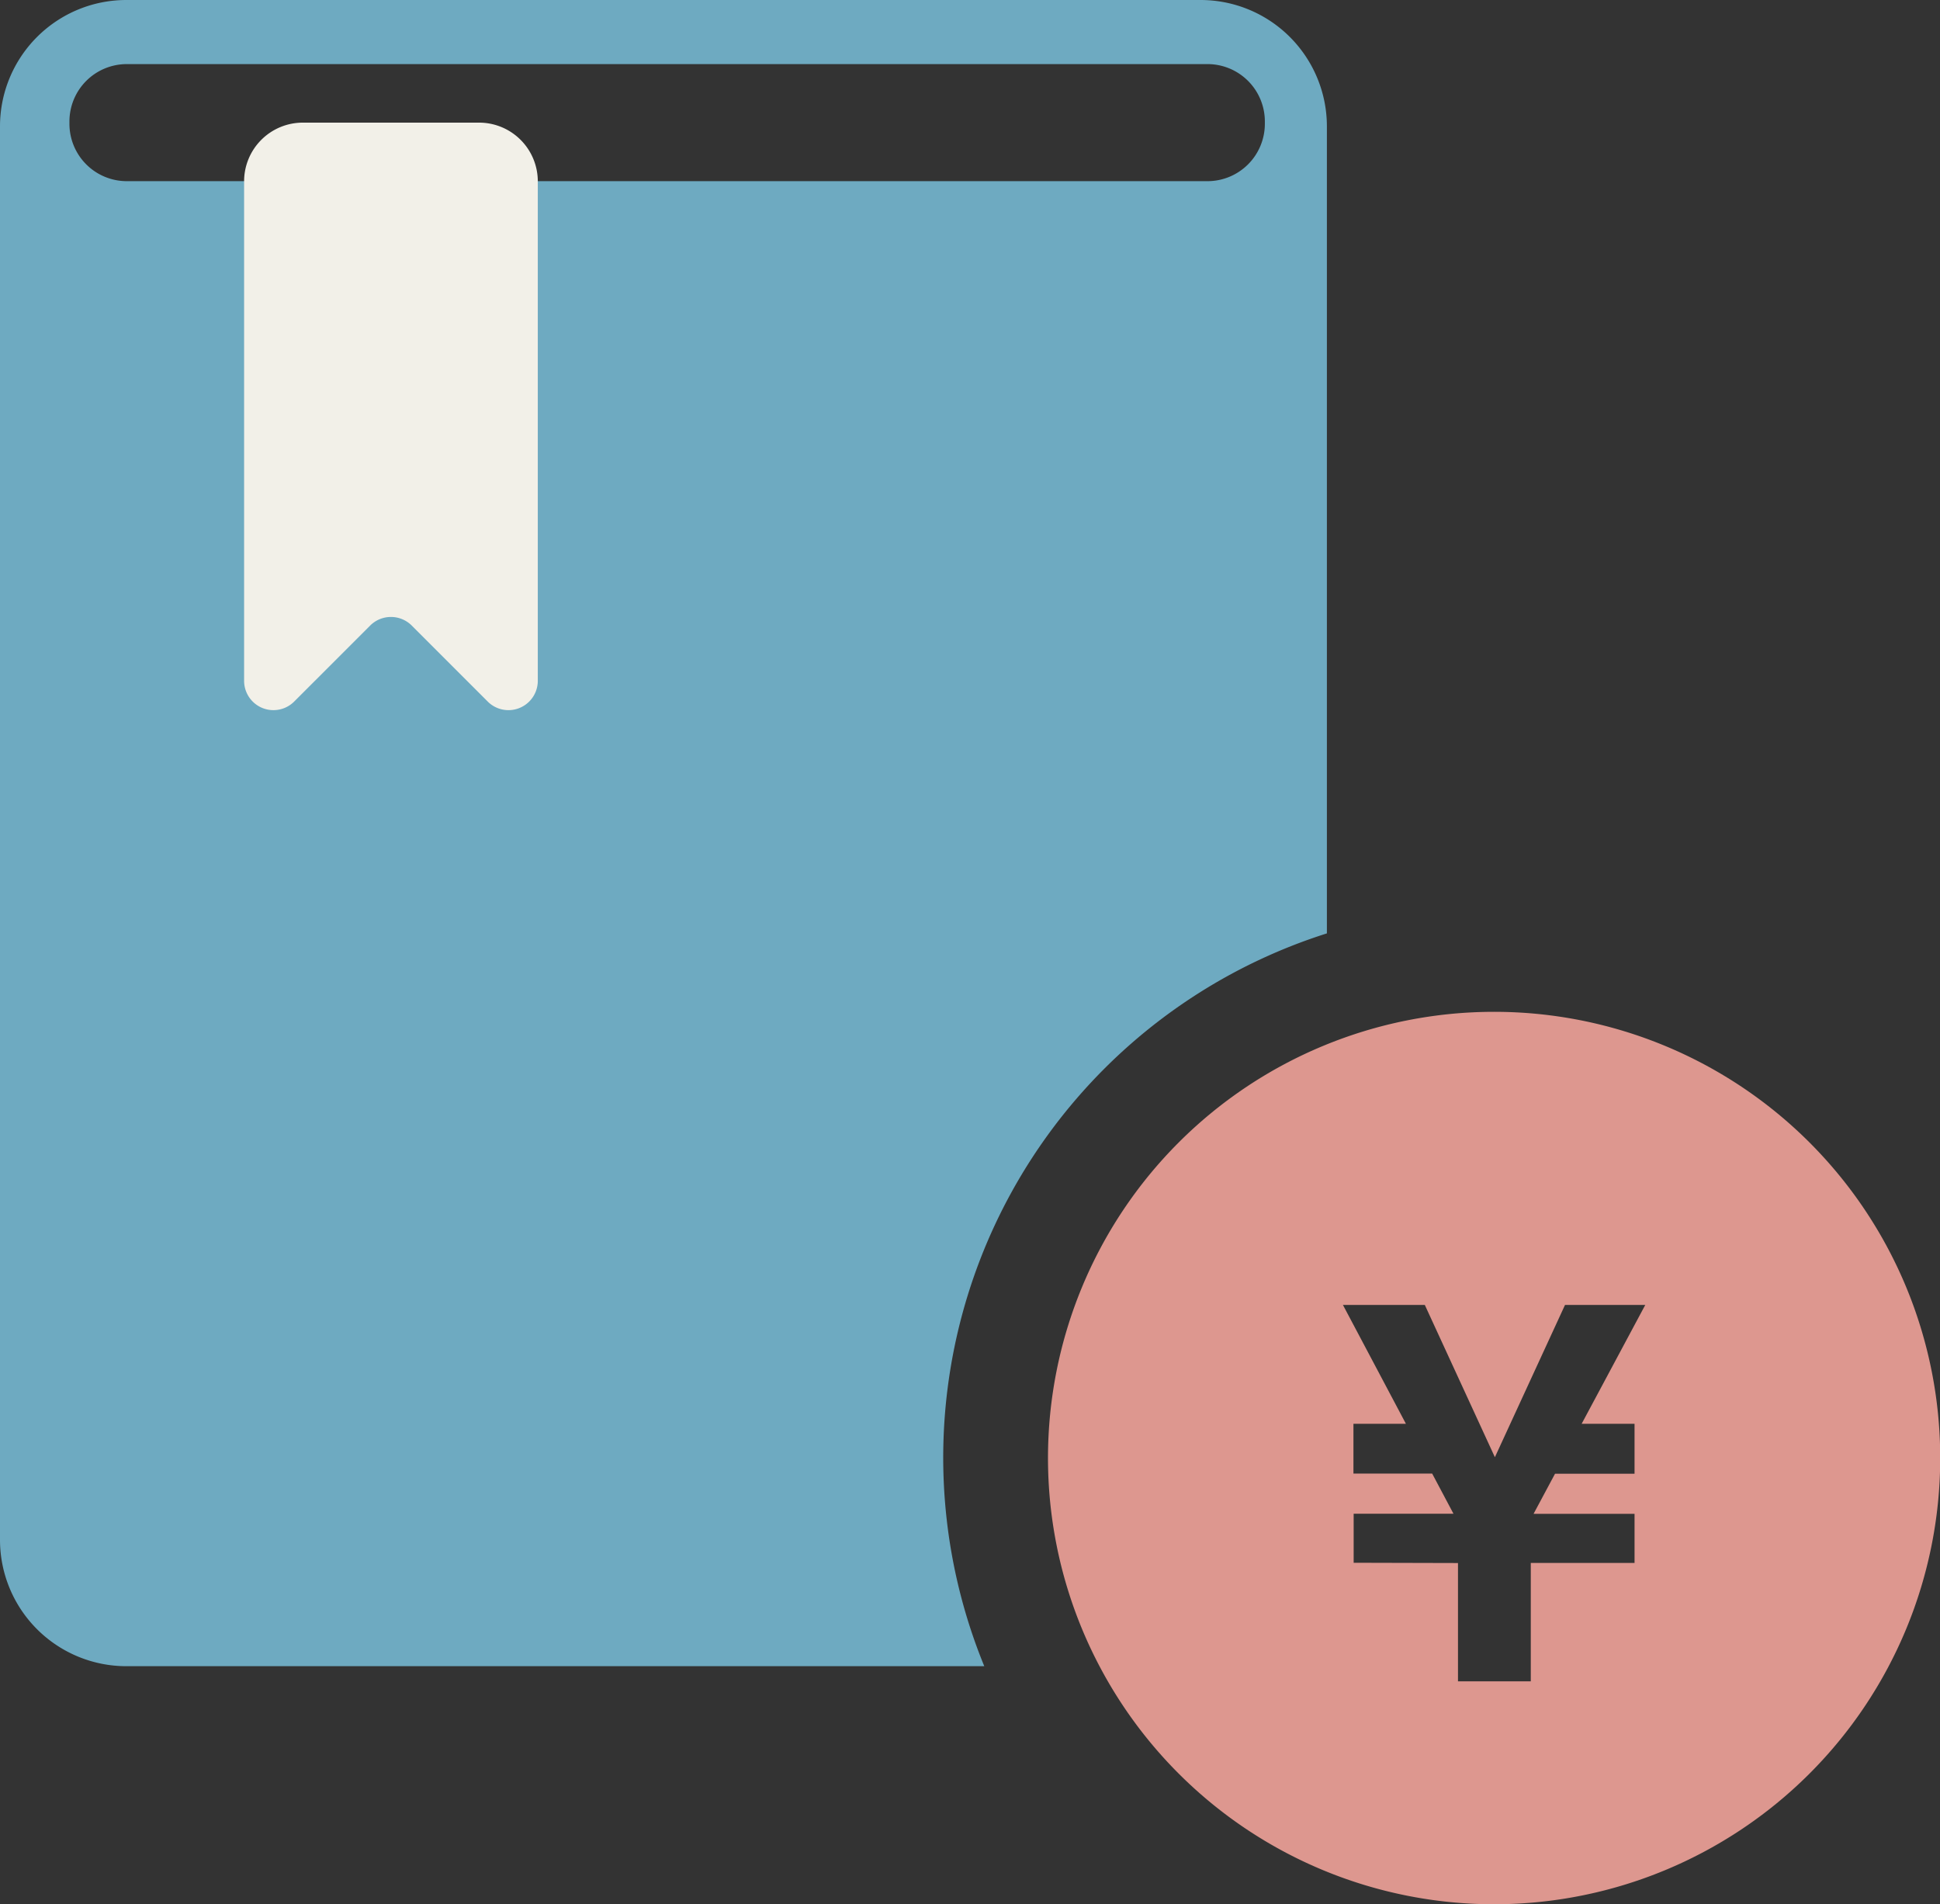
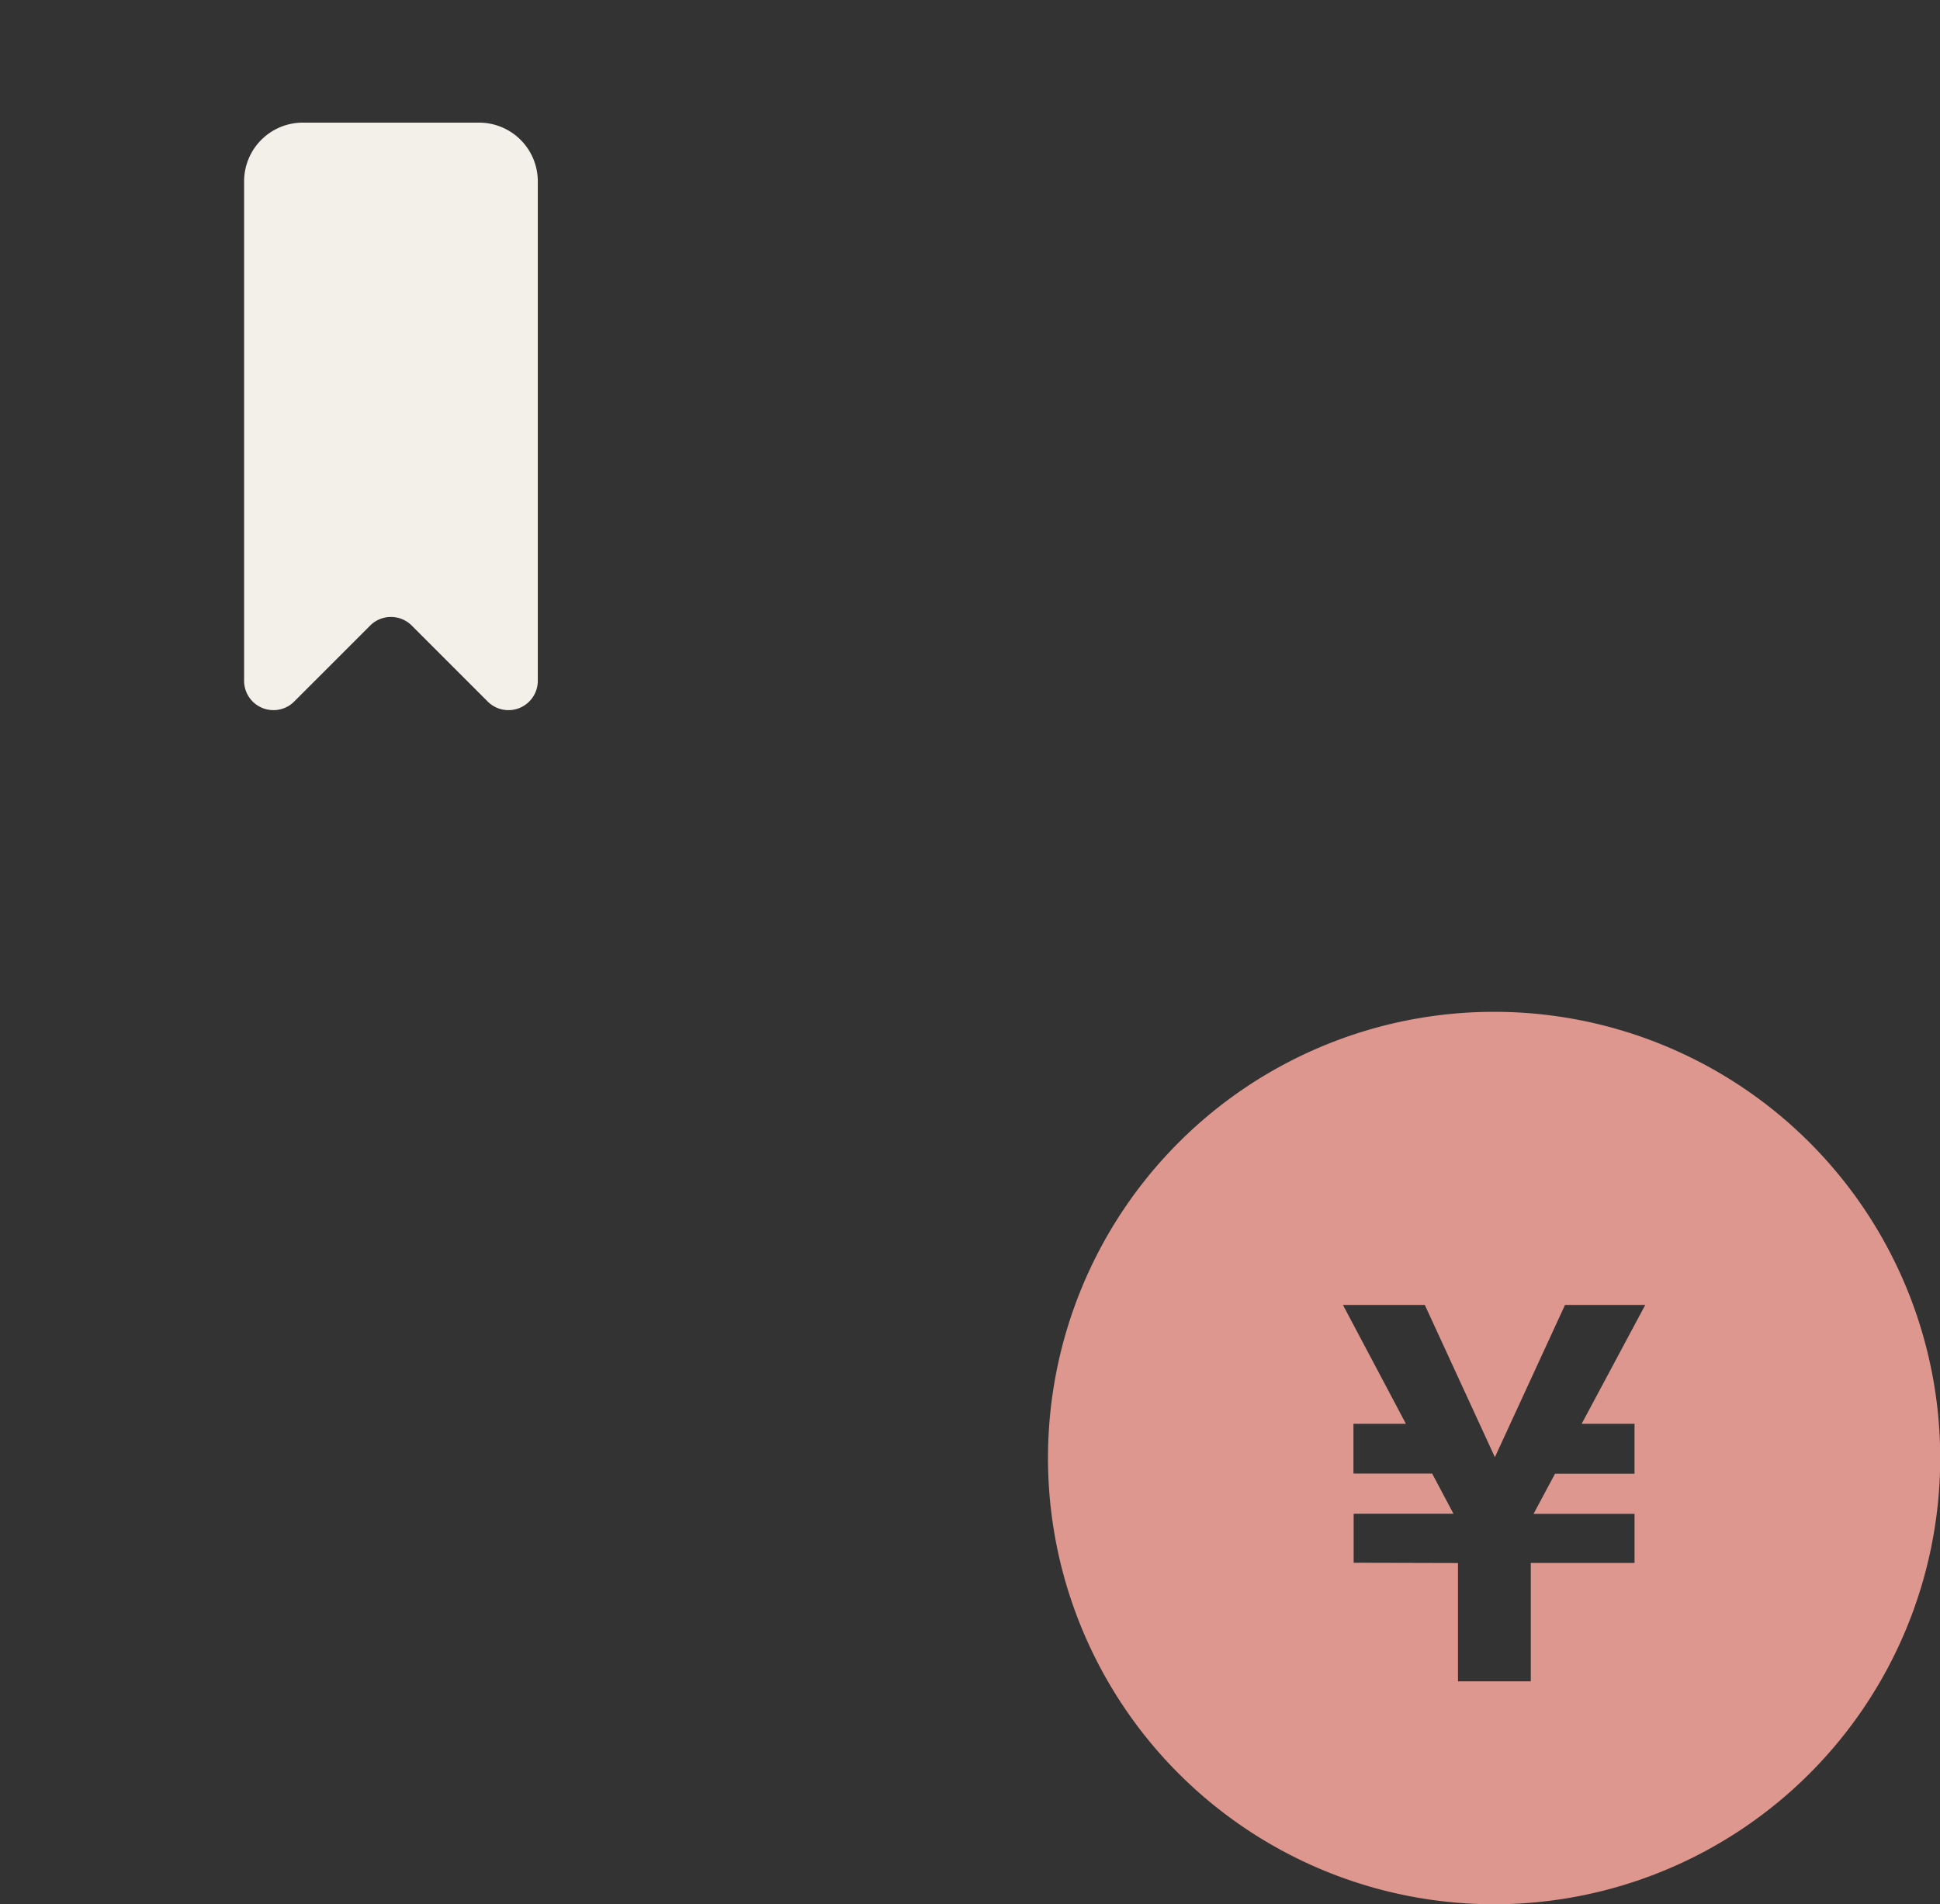
<svg xmlns="http://www.w3.org/2000/svg" id="グループ_3542" data-name="グループ 3542" width="36.964" height="36.274" viewBox="0 0 36.964 36.274">
  <rect x="0" y="0" width="36.964" height="36.274" fill="#333333" stroke="none" />
  <g id="グループ_3543" data-name="グループ 3543">
-     <path id="パス_4397" data-name="パス 4397" d="M25.282,17.78V2.407A2.407,2.407,0,0,0,22.875,0H2.407A2.407,2.407,0,0,0,0,2.407V29.332a2.407,2.407,0,0,0,2.407,2.407H18.754A10.477,10.477,0,0,1,25.282,17.78M1.323,2.358V2.314A1.093,1.093,0,0,1,2.416,1.221H23A1.093,1.093,0,0,1,24.1,2.314v.044A1.093,1.093,0,0,1,23,3.451H2.416A1.093,1.093,0,0,1,1.323,2.358" fill="#6eaac1" />
    <path id="パス_4398" data-name="パス 4398" d="M8.247,3.455v9.513a.559.559,0,0,1-.955.395L5.845,11.916a.561.561,0,0,0-.792,0L3.606,13.363a.559.559,0,0,1-.955-.395V3.455A1.119,1.119,0,0,1,3.77,2.336H7.128A1.119,1.119,0,0,1,8.247,3.455" transform="translate(2)" fill="#f2f0e8" />
    <path id="パス_4399" data-name="パス 4399" d="M28.468,36.274a8.5,8.5,0,1,1,8.5-8.5,8.5,8.5,0,0,1-8.5,8.5m-.688-6.5v2.254h1.387V29.772h1.977v-.935H29.22l.409-.764h1.515v-.951H30.136l1.212-2.264H29.819l-1.336,2.9-1.335-2.9h-1.56l1.2,2.264h-1v.948h1.5l.406.765H25.792v.934Z" fill="#dd978f" />
  </g>
</svg>